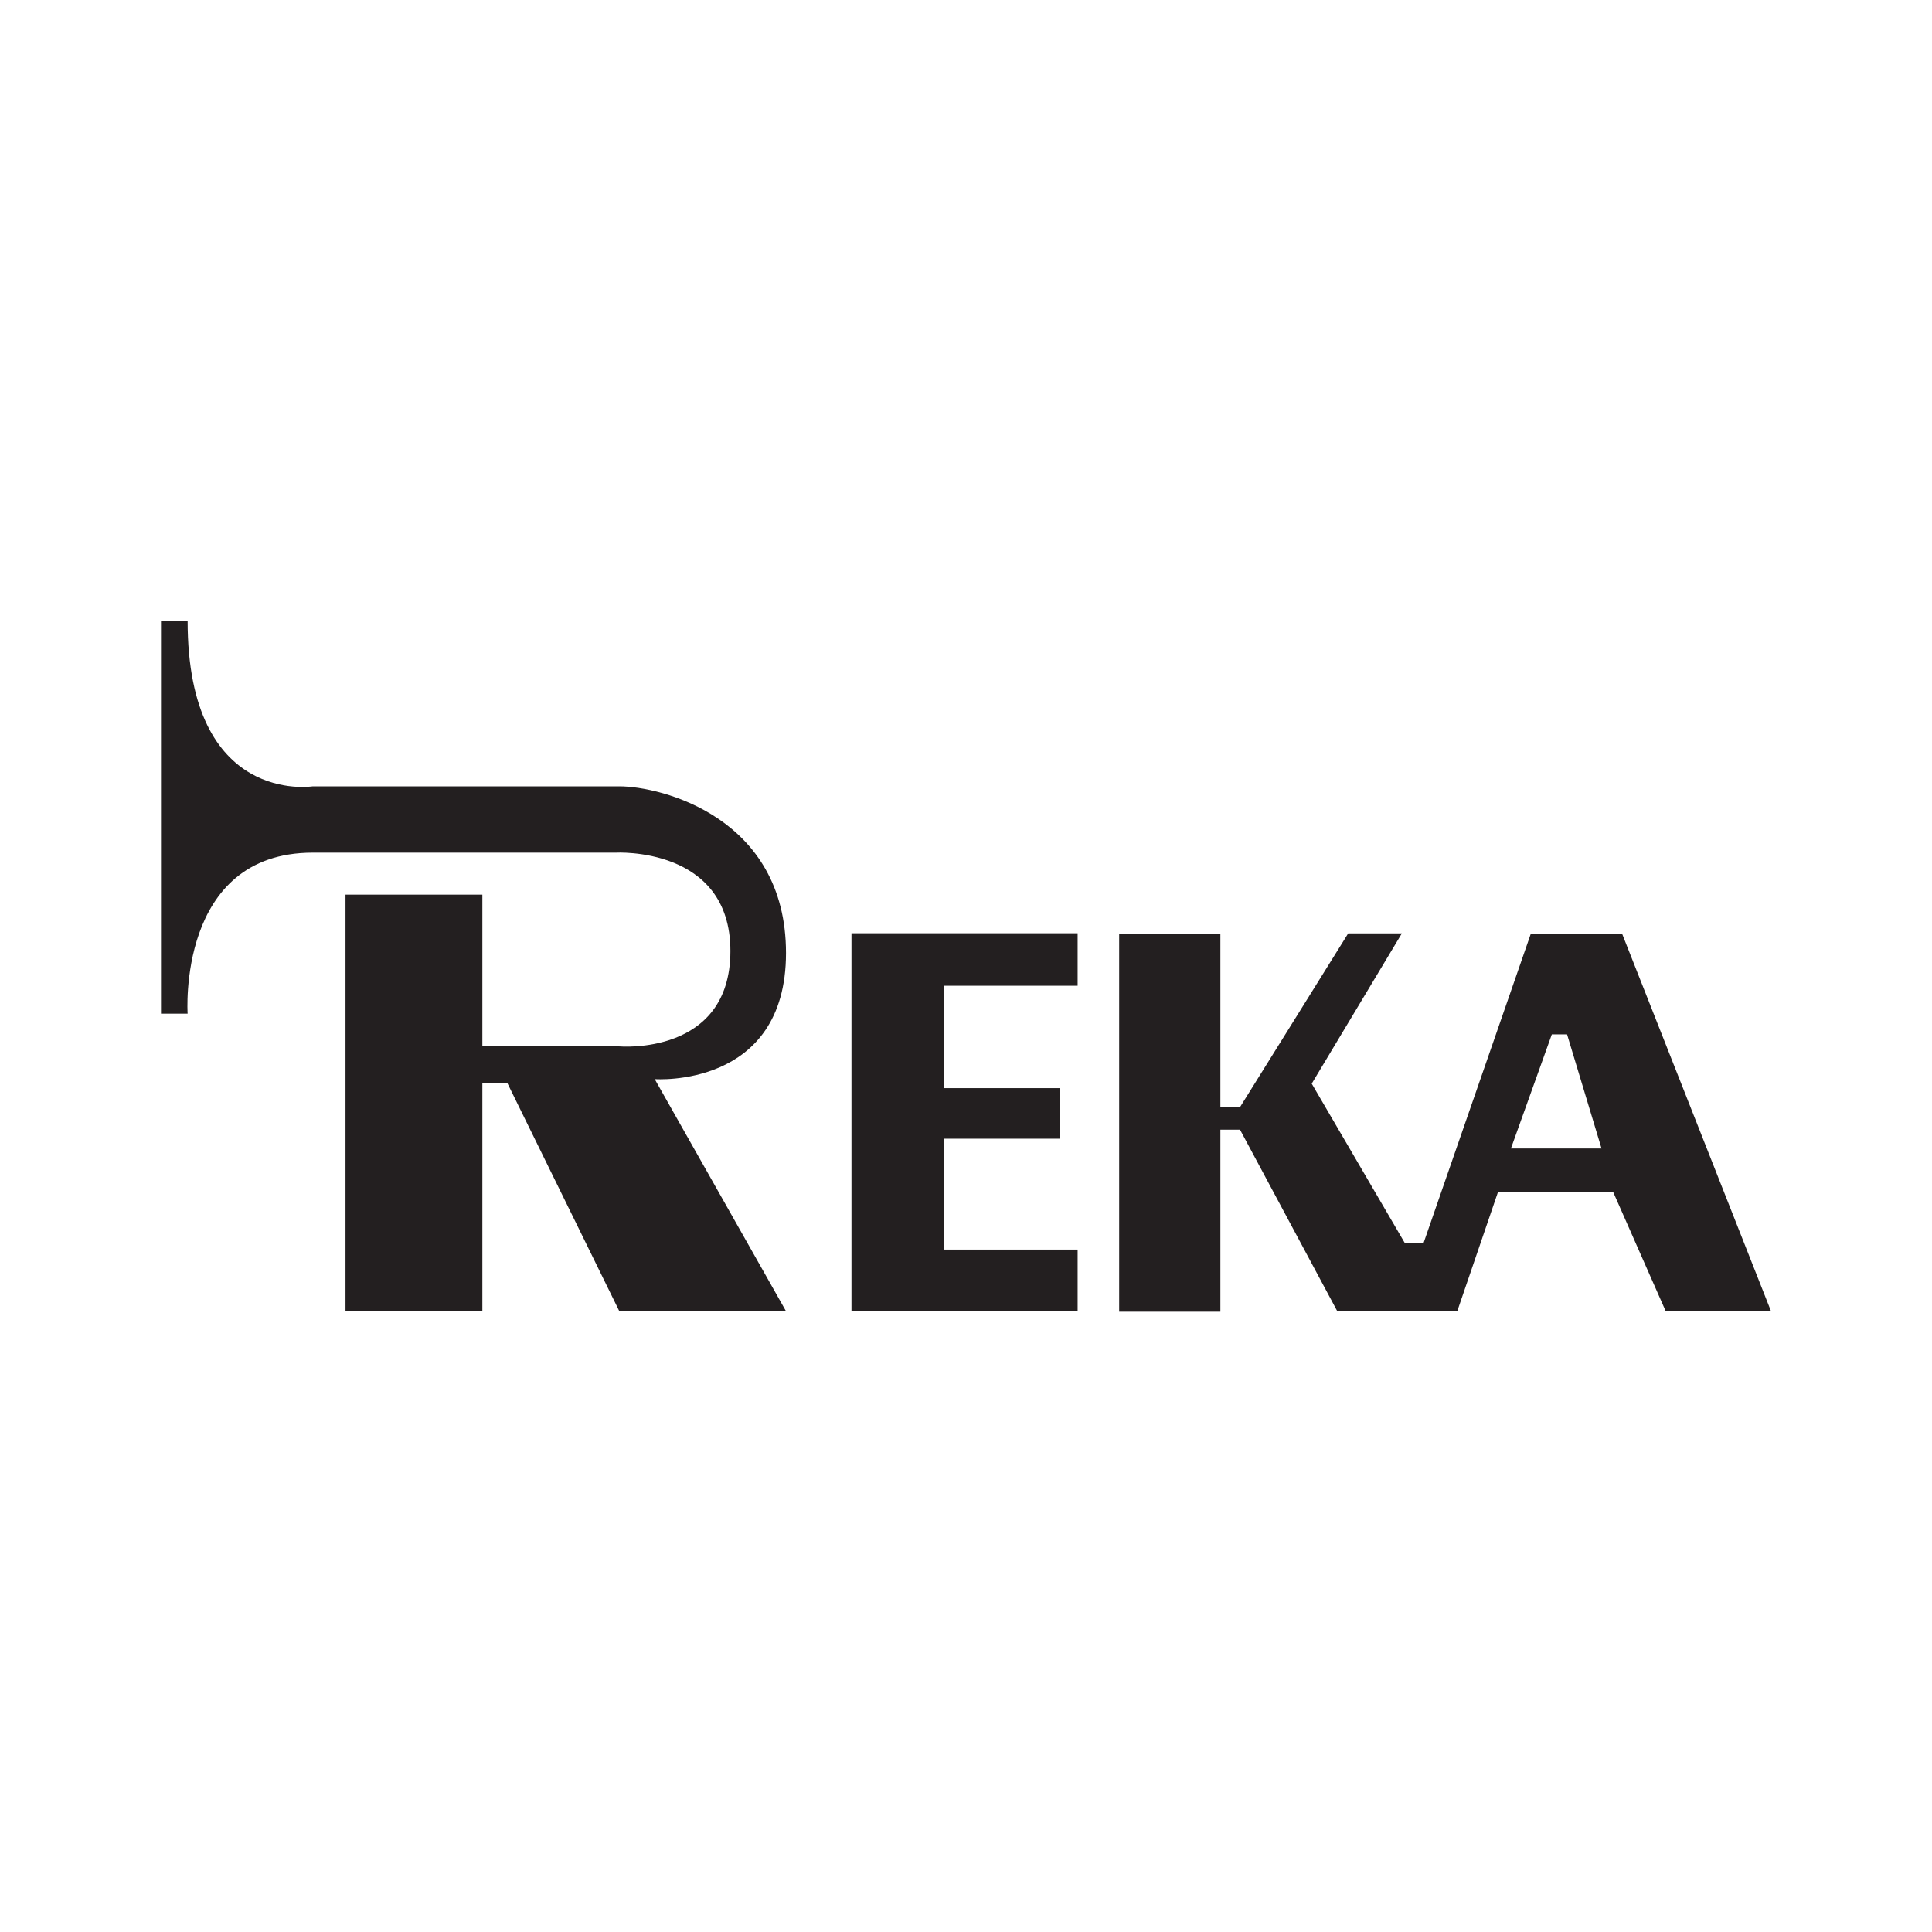
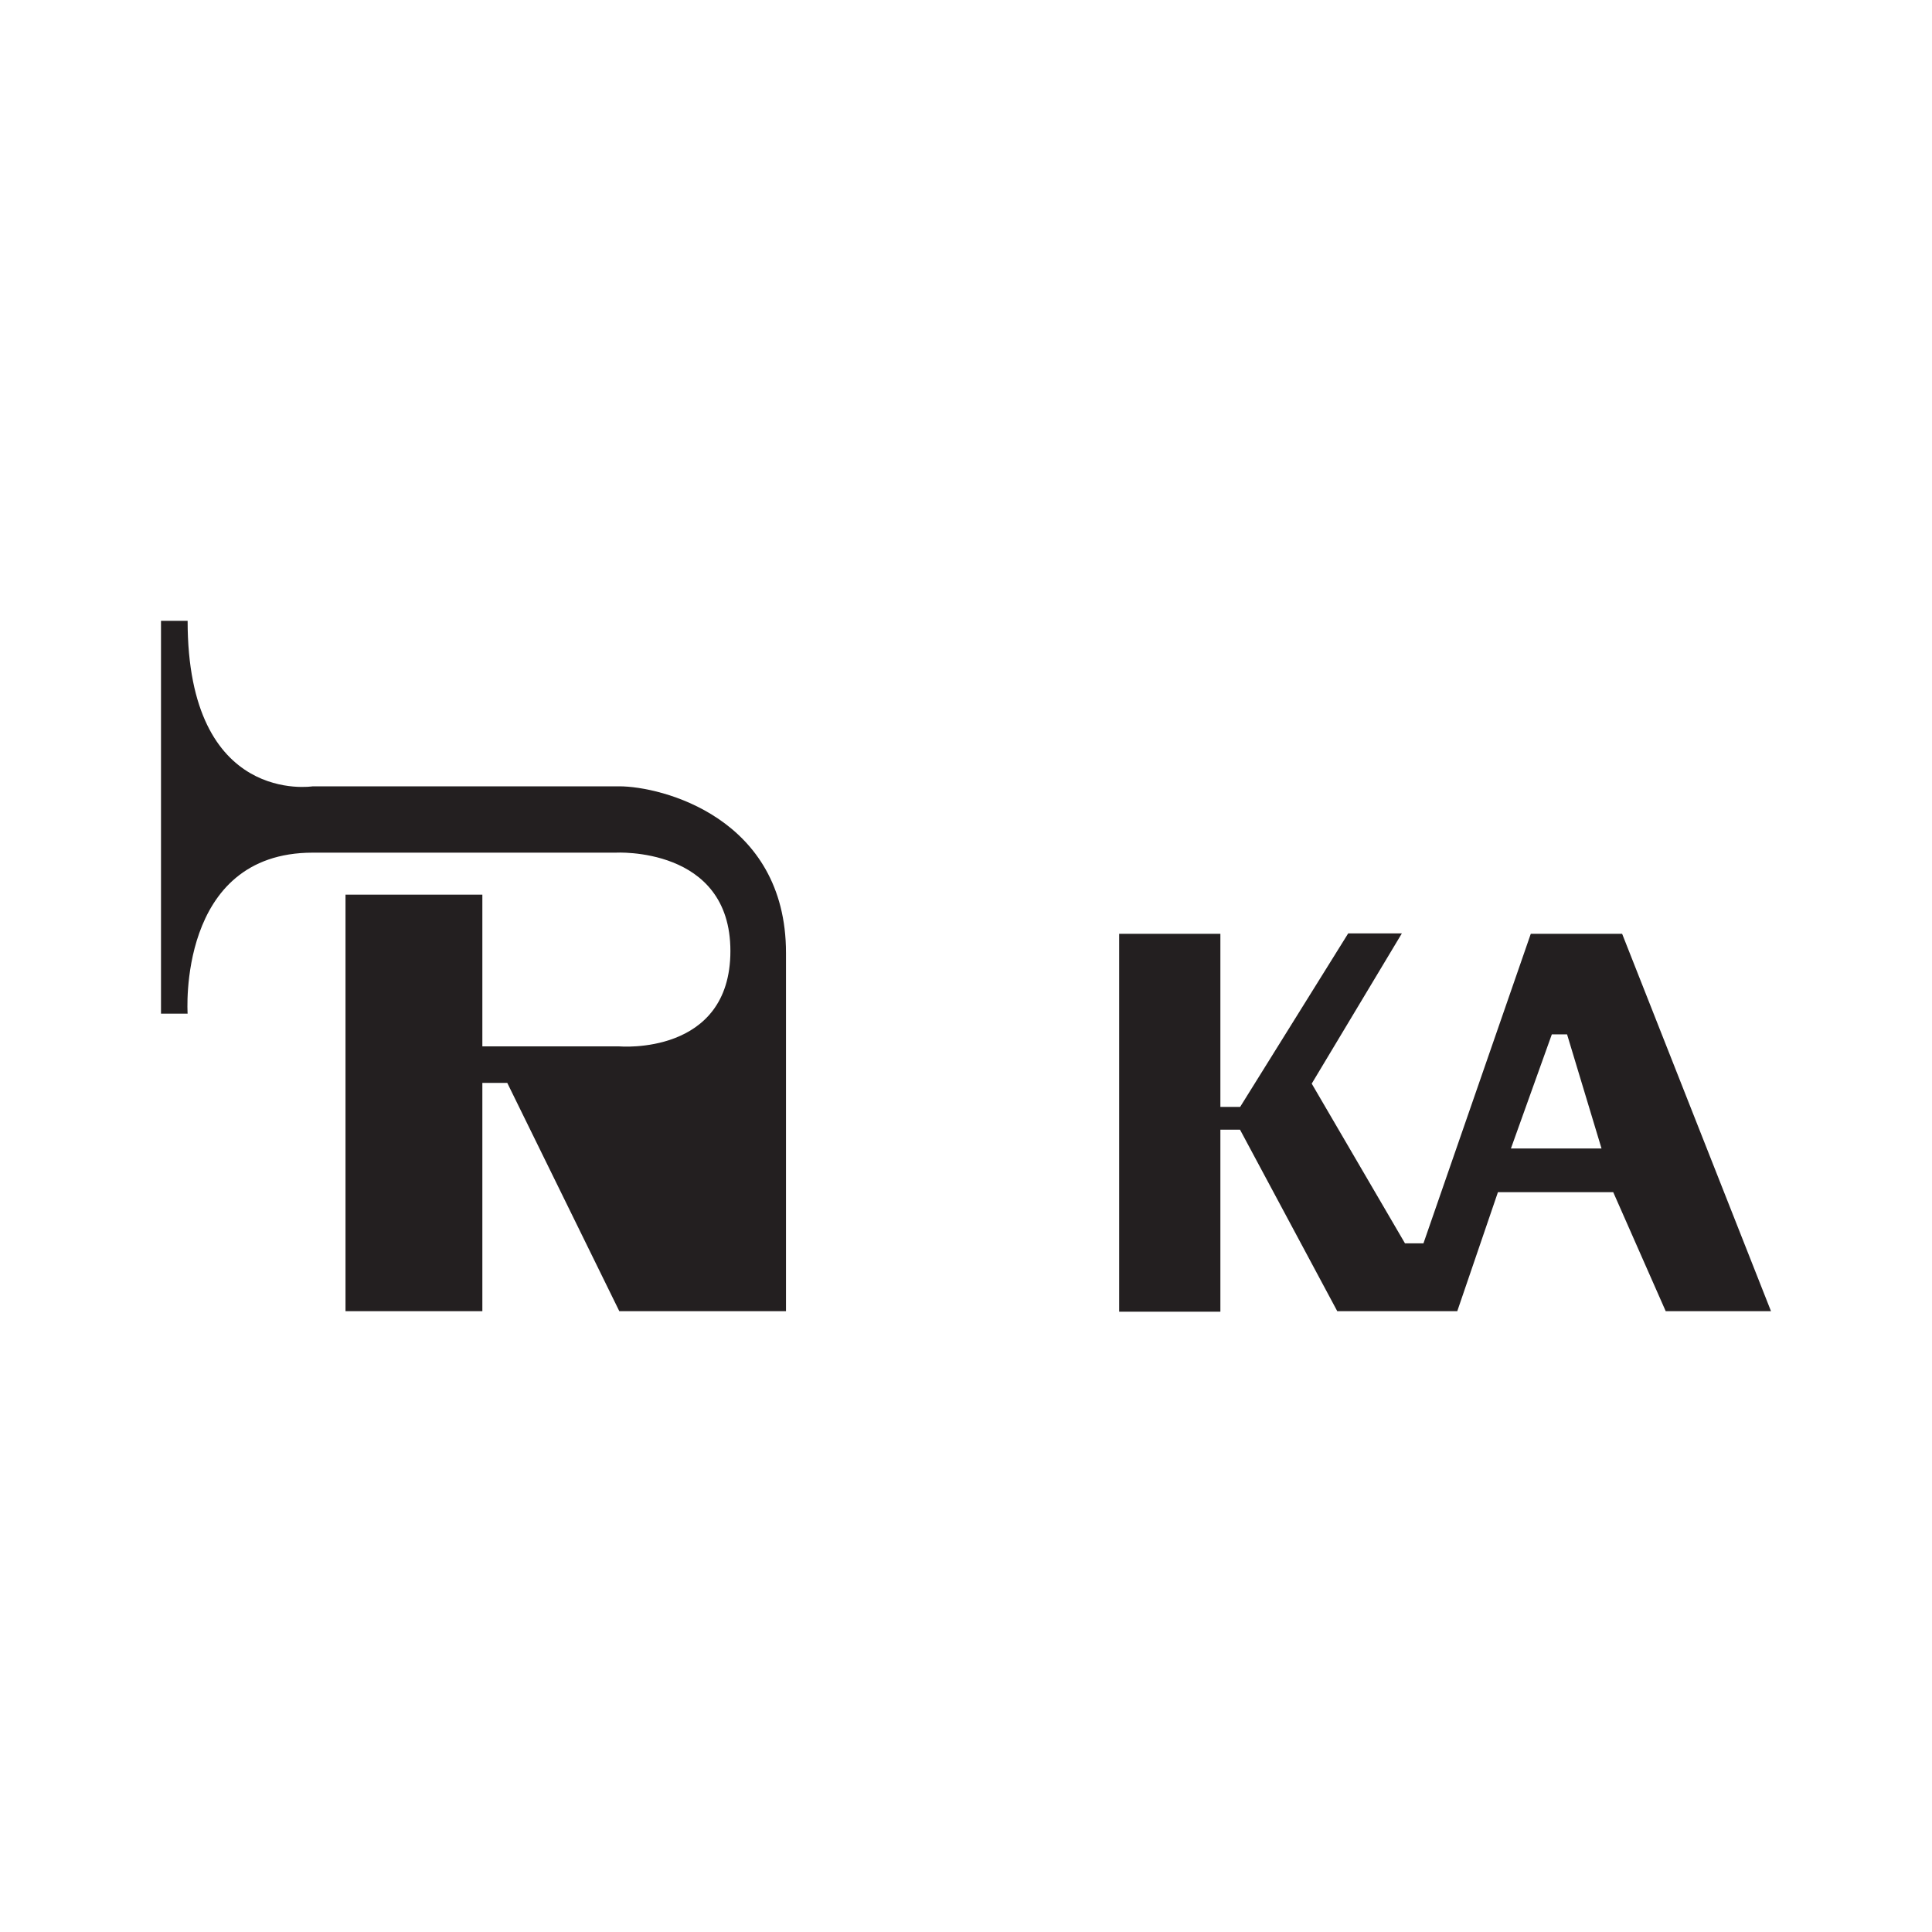
<svg xmlns="http://www.w3.org/2000/svg" id="Laag_1" data-name="Laag 1" width="180" height="180" viewBox="0 0 180 180">
  <defs>
    <style>.cls-1{fill:none;}.cls-2{fill:#231f20;}</style>
  </defs>
  <rect class="cls-1" width="180" height="180" />
-   <path class="cls-2" d="M73.23,88.79c0-12.65-11.65-15.53-15.53-15.53H29.14S17.48,75.12,17.48,57.84H15v36.6h2.48s-1-15,11.66-15H57.33s10.72-.63,10.72,9.16S57.7,97.49,57.7,97.49H44.94V83.35H32.19v38.81H44.94V100.89l2.32,0L57.7,122.16H73.23L61,100.54S73.23,101.44,73.23,88.79Z" />
-   <polygon class="cls-2" points="79.33 122.16 100.4 122.16 100.4 116.42 87.92 116.42 87.92 106.09 98.73 106.09 98.73 101.38 87.92 101.38 87.92 91.84 100.4 91.84 100.4 86.95 79.33 86.95 79.33 122.16" />
+   <path class="cls-2" d="M73.23,88.79c0-12.65-11.65-15.53-15.53-15.53H29.14S17.48,75.12,17.48,57.84H15v36.6h2.48s-1-15,11.66-15H57.33s10.72-.63,10.72,9.16S57.7,97.49,57.7,97.49H44.94V83.35H32.19v38.81H44.94V100.89l2.32,0L57.7,122.16H73.23S73.23,101.44,73.23,88.79Z" />
  <path class="cls-2" d="M151.13,87h-8.51l-10,28.84H130.9l-8.69-14.88,8.4-14h-5l-10.07,16.17h-1.84V87h-9.43v35.21h9.43V105.25h1.83l9.06,16.91h11.18l3.79-11.09H150.3l4.89,11.09H165Zm-10.36,20,3.81-10.63H146l3.21,10.63Z" />
</svg>